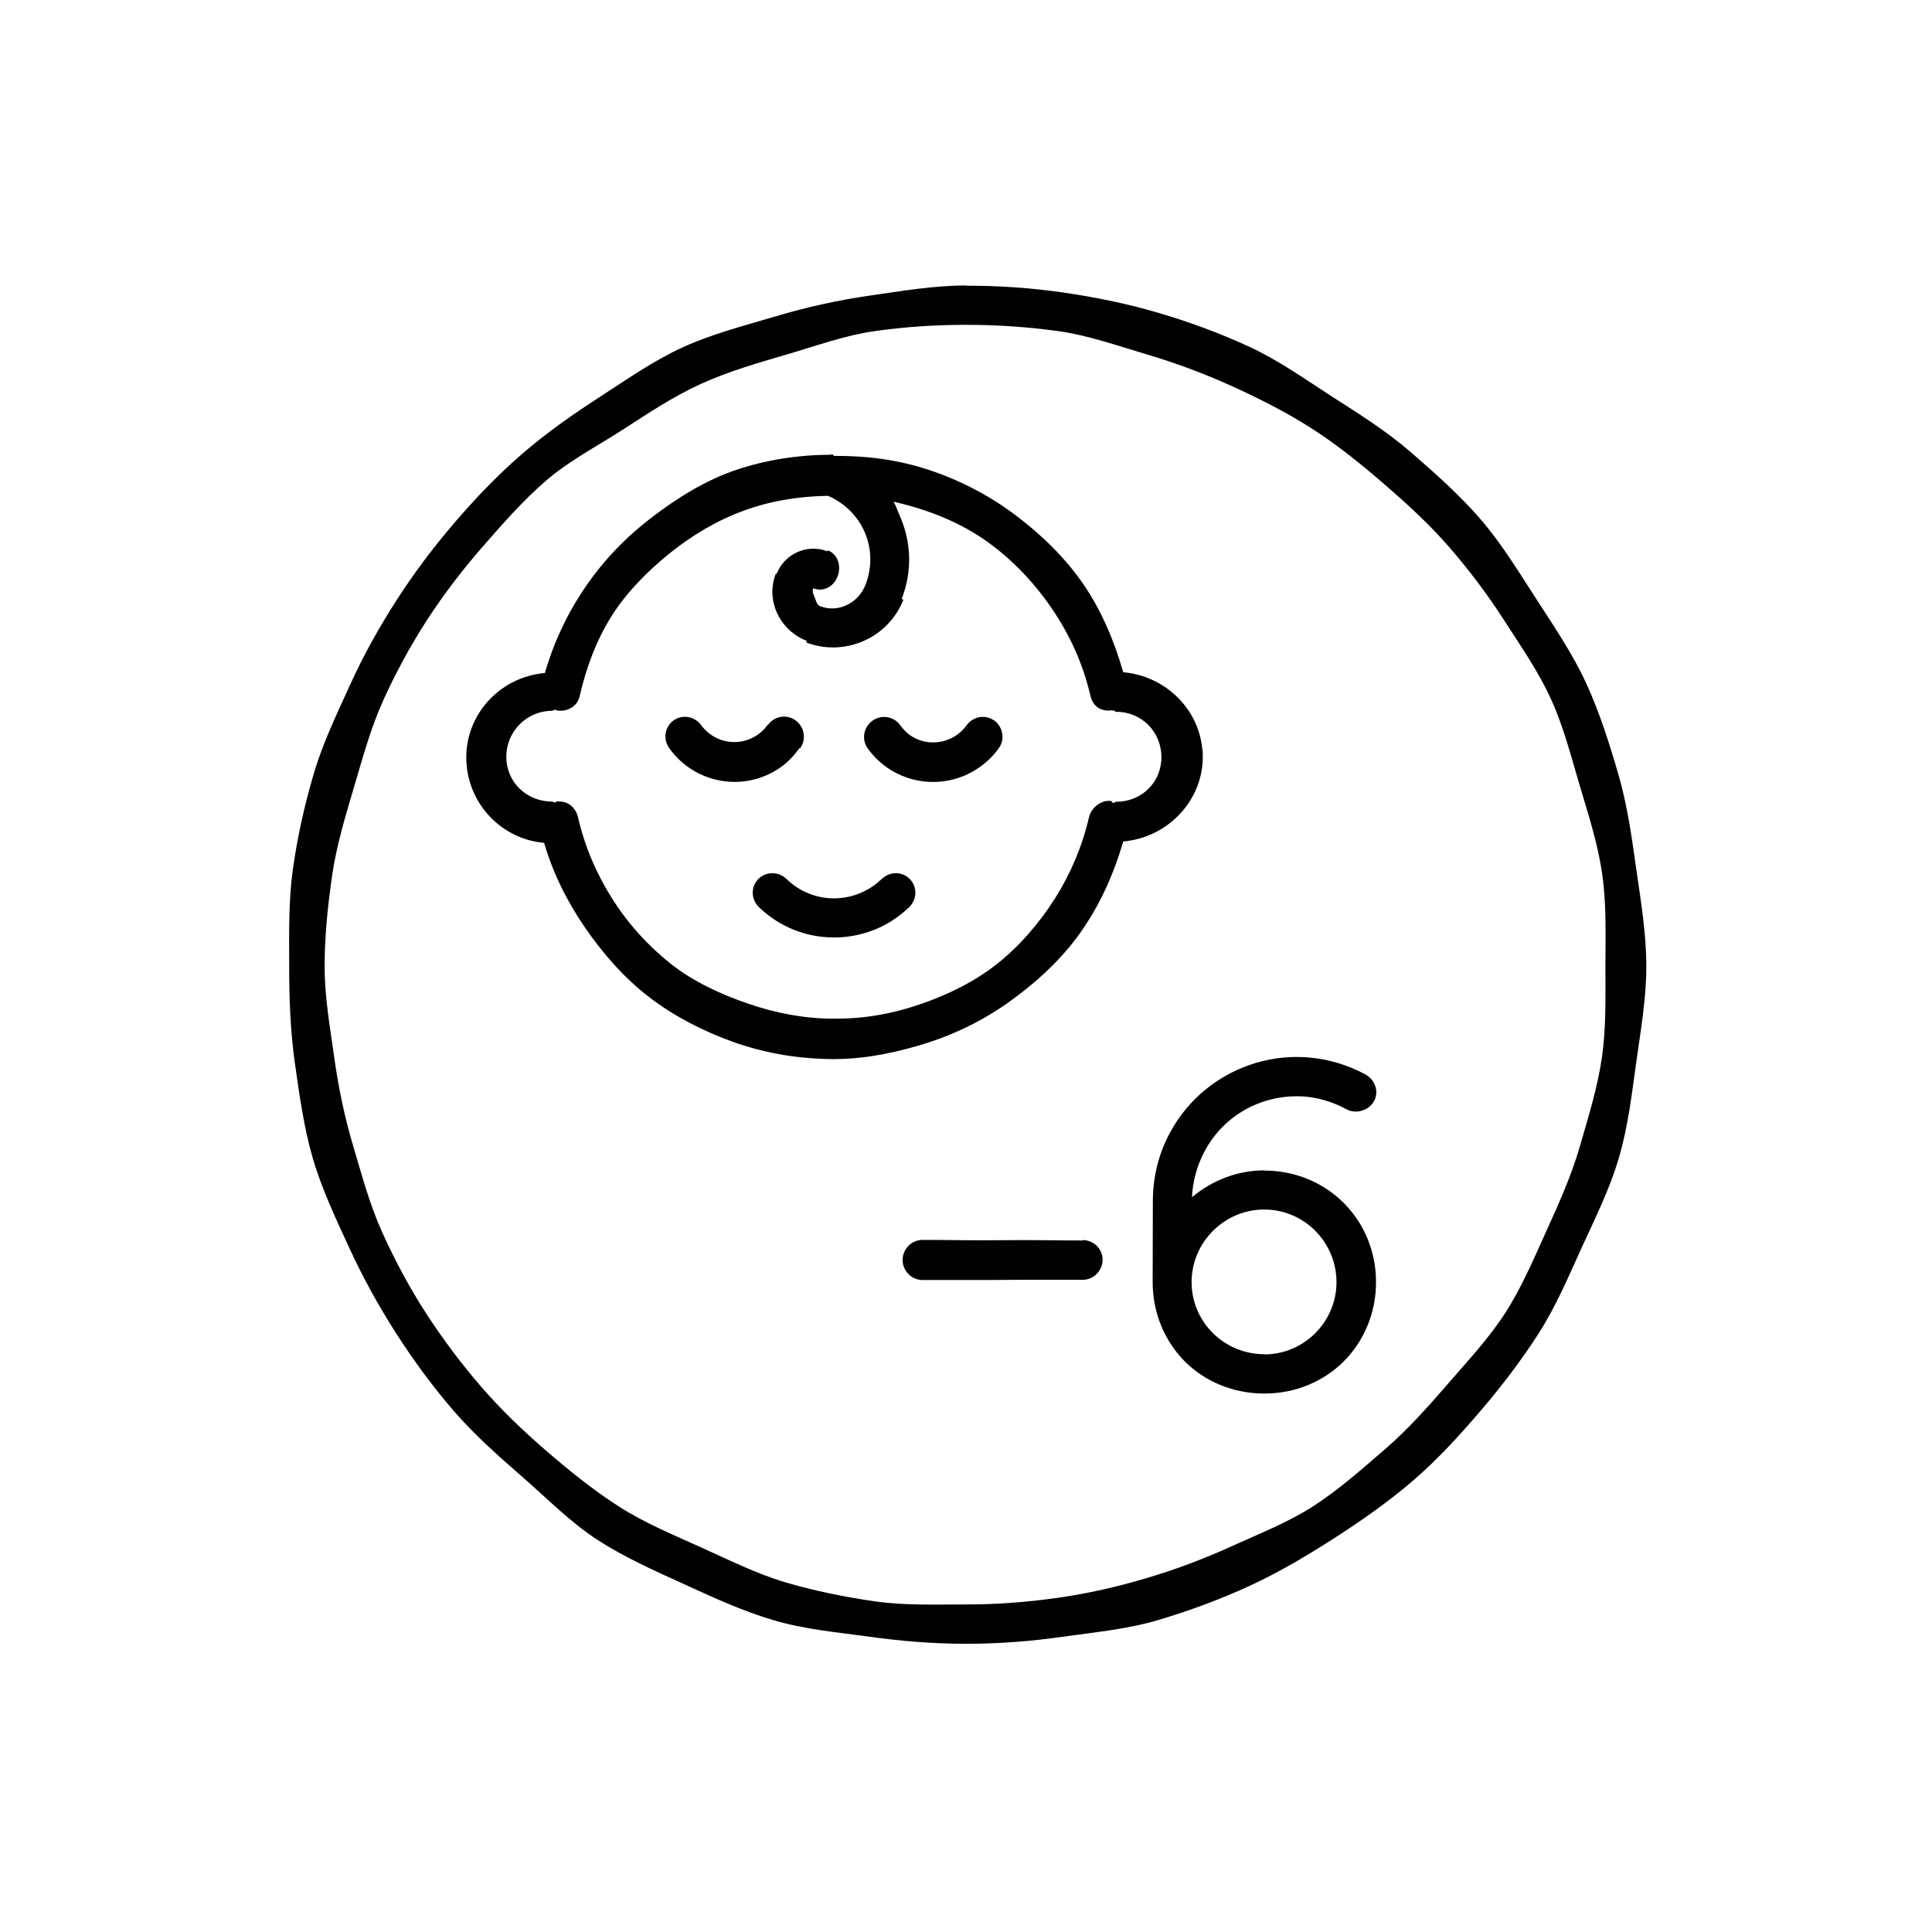
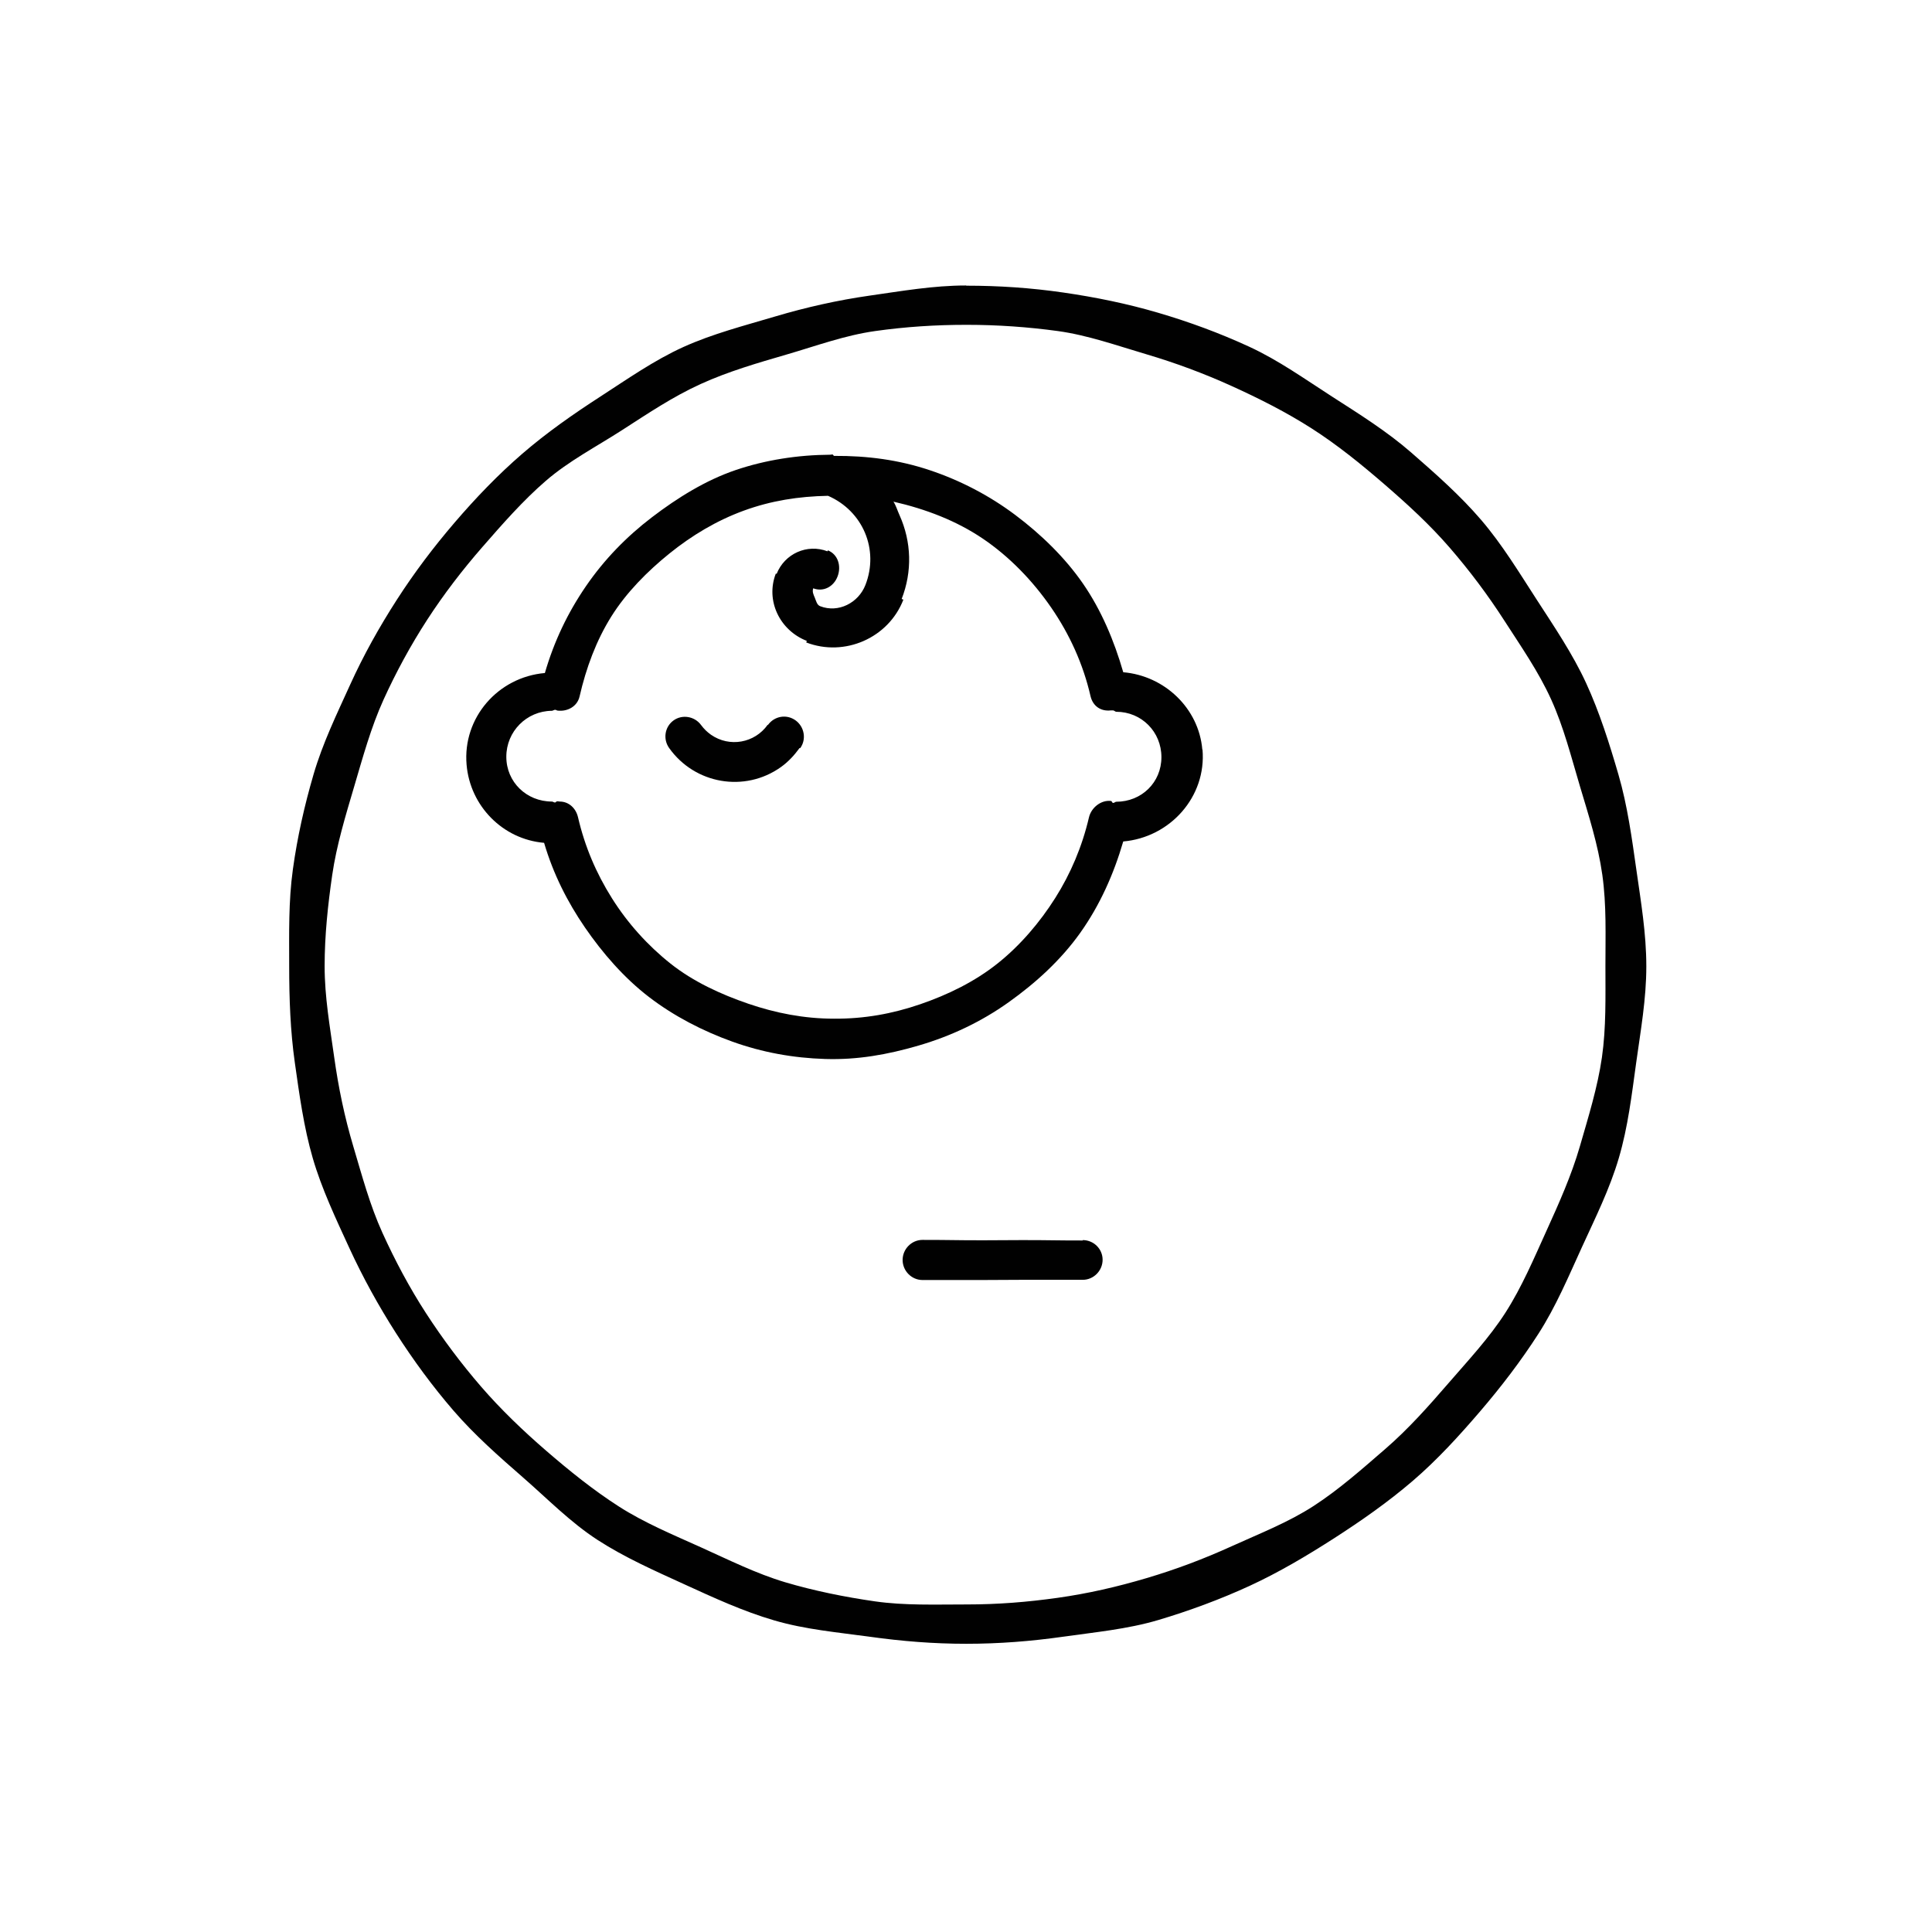
<svg xmlns="http://www.w3.org/2000/svg" id="Calque_1" data-name="Calque 1" viewBox="0 0 99.21 99.21">
  <defs>
    <style>
      .cls-1 {
        fill: #010101;
      }
    </style>
  </defs>
-   <path class="cls-1" d="M49.61,14.66c-1.69,0-3.33.29-4.95.52s-3.27.6-4.85,1.07-3.22.89-4.72,1.57-2.88,1.65-4.27,2.55-2.75,1.85-4,2.93-2.4,2.28-3.48,3.54-2.07,2.57-2.97,3.97-1.7,2.83-2.39,4.35-1.41,3-1.88,4.61-.83,3.21-1.06,4.87-.19,3.29-.19,4.97.06,3.34.29,4.96.46,3.32.92,4.9,1.19,3.12,1.88,4.62,1.5,2.97,2.39,4.36,1.88,2.74,2.96,3.99,2.33,2.35,3.58,3.44,2.43,2.3,3.82,3.2,2.93,1.58,4.44,2.27,3.02,1.39,4.63,1.86,3.25.61,4.91.84,3.27.36,4.95.36,3.33-.13,4.95-.36,3.33-.39,4.91-.86,3.18-1.06,4.68-1.75,2.95-1.55,4.35-2.45,2.77-1.86,4.03-2.94,2.39-2.32,3.47-3.58,2.09-2.58,2.99-3.98,1.54-2.93,2.23-4.44,1.43-2.99,1.9-4.59.66-3.23.89-4.89.52-3.26.52-4.95c0-1.69-.28-3.33-.51-4.95s-.46-3.31-.92-4.89-.97-3.2-1.66-4.7-1.64-2.9-2.54-4.29-1.77-2.83-2.85-4.09-2.34-2.37-3.59-3.46-2.66-1.97-4.06-2.87-2.75-1.87-4.27-2.57-3.07-1.27-4.67-1.74-3.22-.8-4.88-1.04-3.29-.35-4.97-.35ZM49.61,82.39c-1.59,0-3.16.06-4.69-.16s-3.12-.54-4.6-.98-2.92-1.16-4.34-1.8-2.89-1.25-4.2-2.09-2.55-1.84-3.73-2.86-2.33-2.12-3.35-3.3-1.97-2.45-2.82-3.76-1.59-2.7-2.24-4.13-1.05-2.94-1.5-4.45-.76-3.01-.98-4.58-.49-3.08-.49-4.67.17-3.16.39-4.68.69-3.06,1.13-4.55.86-3.03,1.5-4.44,1.4-2.81,2.25-4.12,1.81-2.56,2.84-3.74,2.07-2.37,3.25-3.39,2.59-1.75,3.91-2.6,2.61-1.72,4.04-2.37,2.92-1.08,4.43-1.52,2.97-.98,4.53-1.2,3.1-.32,4.69-.32,3.16.11,4.69.32,3.05.75,4.54,1.19,2.97.99,4.38,1.63,2.82,1.35,4.13,2.19,2.53,1.83,3.71,2.85,2.33,2.07,3.36,3.26,1.96,2.43,2.81,3.75,1.75,2.61,2.4,4.04,1.03,2.95,1.48,4.46.93,2.99,1.15,4.55.16,3.11.16,4.69c0,1.59.04,3.16-.18,4.69s-.7,3.07-1.13,4.56-1.08,2.94-1.72,4.35-1.26,2.88-2.1,4.19-1.92,2.46-2.94,3.64-2.06,2.35-3.24,3.37-2.36,2.07-3.67,2.92-2.78,1.42-4.21,2.07-2.86,1.19-4.38,1.64-3,.79-4.56,1.01-3.08.34-4.66.34Z" />
+   <path class="cls-1" d="M49.61,14.66c-1.69,0-3.33.29-4.95.52s-3.27.6-4.85,1.07-3.22.89-4.72,1.57-2.88,1.65-4.27,2.55-2.75,1.85-4,2.93-2.4,2.28-3.48,3.54-2.07,2.57-2.97,3.97-1.7,2.83-2.39,4.35-1.41,3-1.88,4.61-.83,3.21-1.06,4.87-.19,3.29-.19,4.97.06,3.34.29,4.96.46,3.32.92,4.9,1.19,3.12,1.88,4.62,1.5,2.97,2.39,4.36,1.88,2.74,2.96,3.99,2.33,2.35,3.58,3.44,2.43,2.3,3.82,3.2,2.93,1.58,4.44,2.27,3.02,1.39,4.63,1.86,3.25.61,4.91.84,3.27.36,4.95.36,3.33-.13,4.95-.36,3.33-.39,4.91-.86,3.18-1.06,4.68-1.75,2.95-1.55,4.35-2.45,2.77-1.86,4.03-2.94,2.39-2.32,3.47-3.58,2.09-2.58,2.99-3.98,1.54-2.93,2.23-4.44,1.43-2.99,1.9-4.59.66-3.23.89-4.89.52-3.26.52-4.95c0-1.69-.28-3.33-.51-4.95s-.46-3.31-.92-4.89-.97-3.2-1.66-4.7-1.64-2.9-2.54-4.29-1.77-2.83-2.85-4.09-2.34-2.37-3.59-3.46-2.66-1.97-4.06-2.87-2.75-1.87-4.27-2.57-3.07-1.27-4.67-1.74-3.22-.8-4.88-1.04-3.29-.35-4.97-.35M49.61,82.39c-1.59,0-3.16.06-4.69-.16s-3.12-.54-4.6-.98-2.92-1.16-4.34-1.8-2.89-1.25-4.2-2.09-2.55-1.84-3.73-2.86-2.33-2.12-3.35-3.3-1.97-2.45-2.82-3.76-1.59-2.7-2.24-4.13-1.05-2.94-1.5-4.45-.76-3.01-.98-4.58-.49-3.08-.49-4.67.17-3.16.39-4.68.69-3.06,1.13-4.55.86-3.03,1.5-4.44,1.4-2.81,2.25-4.12,1.81-2.56,2.84-3.74,2.07-2.37,3.25-3.39,2.59-1.75,3.91-2.6,2.61-1.72,4.04-2.37,2.92-1.08,4.43-1.52,2.97-.98,4.53-1.2,3.1-.32,4.69-.32,3.16.11,4.69.32,3.05.75,4.54,1.19,2.97.99,4.38,1.63,2.82,1.35,4.13,2.19,2.53,1.83,3.71,2.85,2.33,2.07,3.36,3.26,1.96,2.43,2.81,3.75,1.75,2.61,2.4,4.04,1.03,2.95,1.48,4.46.93,2.99,1.15,4.55.16,3.11.16,4.69c0,1.59.04,3.16-.18,4.69s-.7,3.07-1.13,4.56-1.08,2.94-1.72,4.35-1.26,2.88-2.1,4.19-1.92,2.46-2.94,3.64-2.06,2.35-3.24,3.37-2.36,2.07-3.67,2.92-2.78,1.42-4.21,2.07-2.86,1.19-4.38,1.64-3,.79-4.56,1.01-3.08.34-4.66.34Z" />
  <path class="cls-1" d="M41.07,38.41s.02.01.02.01c.33-.45.22-1.1-.24-1.43s-1.08-.22-1.41.23c0,0-.02,0-.02,0-.67.94-1.96,1.17-2.91.51-.2-.14-.37-.31-.51-.5-.33-.45-.97-.56-1.42-.23-.45.33-.54.96-.22,1.41,1.32,1.86,3.89,2.3,5.74.98.38-.27.69-.61.96-.98Z" />
-   <path class="cls-1" d="M51.05,37c-.46-.33-1.08-.21-1.41.24-.67.94-1.99,1.17-2.93.5-.19-.14-.35-.32-.49-.51-.33-.45-.96-.55-1.42-.22-.45.33-.57.95-.25,1.41,1.32,1.86,3.9,2.29,5.76.97.38-.27.71-.59.98-.97.33-.46.21-1.1-.24-1.43,0,0,0,0,0,0Z" />
  <path class="cls-1" d="M61.74,38.49c-.18-2.12-1.94-3.79-4.06-3.97-.47-1.63-1.13-3.19-2.06-4.54s-2.17-2.55-3.49-3.54-2.81-1.77-4.4-2.3-3.2-.74-4.9-.73c-.03,0-.05-.08-.08-.07-.04,0-.08,0-.11.01-1.68.01-3.34.27-4.87.79s-2.98,1.42-4.29,2.42-2.45,2.17-3.39,3.54-1.64,2.84-2.11,4.46c-2.41.21-4.23,2.3-4.02,4.71.18,2.12,1.86,3.83,3.98,4.01.47,1.6,1.2,3.04,2.1,4.35s2.01,2.59,3.29,3.57,2.75,1.74,4.28,2.29,3.12.84,4.77.89,3.18-.22,4.79-.69c1.68-.49,3.23-1.23,4.62-2.22s2.69-2.17,3.69-3.58,1.71-3,2.2-4.68c2.41-.21,4.28-2.3,4.07-4.72ZM57.32,41.17c-.05,0-.11.07-.16.06-.06,0-.05-.09-.11-.1-.51-.06-1.01.34-1.13.84-.35,1.5-.94,2.89-1.73,4.14s-1.8,2.44-2.97,3.37-2.54,1.6-3.97,2.09-2.87.75-4.42.74c-1.54,0-3.01-.29-4.41-.77s-2.82-1.13-3.99-2.06-2.2-2.07-3.01-3.36-1.39-2.65-1.74-4.16c-.11-.46-.47-.8-.94-.8-.04,0-.09-.02-.13-.01-.06,0-.05.05-.11.06-.05,0-.11-.05-.16-.05-1.3,0-2.34-1-2.34-2.3,0-1.3,1.04-2.35,2.34-2.36.05,0,.12-.06.17-.05.06,0,.06.03.12.04.51.06,1.01-.21,1.13-.72.34-1.48.86-2.88,1.63-4.11s1.85-2.32,2.99-3.24,2.42-1.69,3.82-2.2,2.8-.73,4.32-.76c1.79.78,2.63,2.76,1.92,4.58-.36.92-1.39,1.45-2.32,1.09-.17-.06-.21-.27-.28-.44-.07-.16-.14-.31-.08-.48.52.2,1.05-.08,1.25-.61.2-.52.03-1.13-.5-1.34,0,0-.02.05-.02.05-1.04-.4-2.2.12-2.61,1.16,0,0-.04-.02-.04-.02-.54,1.39.2,2.92,1.59,3.46,0,0-.03.08-.03.08,1.97.76,4.23-.23,4.99-2.2,0,0-.09-.03-.09-.03.55-1.41.51-2.93-.11-4.31-.11-.24-.17-.47-.31-.69,1.66.38,3.23.98,4.59,1.9s2.56,2.16,3.51,3.54,1.64,2.9,2.02,4.55c.12.51.53.79,1.04.73.06,0,.06,0,.12,0,.05,0,.11.07.16.07,1.3,0,2.32,1.03,2.32,2.33,0,1.3-1.02,2.29-2.32,2.29Z" />
-   <path class="cls-1" d="M45.29,45.13s-.01,0-.01,0c-1.37,1.33-3.53,1.34-4.9,0-.4-.39-1.06-.39-1.45.02-.39.4-.36,1.05.05,1.44,0,0,0,0,0,0,1.08,1.04,2.46,1.55,3.85,1.55s2.77-.51,3.85-1.55c.41-.39.44-1.03.05-1.44-.39-.41-1.04-.41-1.44-.02Z" />
  <path class="cls-1" d="M55.6,63.7c-1.55,0-1.55-.02-3.1-.02-1.02,0-1.02.01-2.03.01-1.55,0-1.55-.02-3.1-.02-.56,0-1.02.47-1.02,1.03s.46,1.03,1.02,1.03q1.55,0,3.1,0c1.02,0,1.02-.01,2.03-.01,1.55,0,1.55,0,3.1,0,.56,0,1.02-.47,1.02-1.03s-.46-1.01-1.02-1.01Z" />
-   <path class="cls-1" d="M64.92,60.1s0,0,0,0c-1.35,0-2.67.5-3.71,1.38.07-1.49.73-2.85,1.74-3.78s2.41-1.47,3.9-1.4c.81.04,1.58.28,2.29.66.49.27,1.15.07,1.42-.42s.04-1.11-.45-1.37c-1.81-.97-3.83-1.13-5.65-.58s-3.44,1.8-4.4,3.61c-.58,1.08-.86,2.28-.86,3.5,0,2.07-.01,2.07-.01,4.14,0,1.58.62,3.04,1.66,4.08s2.5,1.64,4.08,1.64,3.03-.61,4.07-1.65,1.66-2.48,1.66-4.07-.62-3.03-1.66-4.07-2.49-1.66-4.07-1.66ZM64.92,69.54s0,0,0,0c-2.05,0-3.73-1.65-3.73-3.7s1.68-3.73,3.73-3.73c2.05,0,3.71,1.68,3.71,3.73,0,2.04-1.67,3.71-3.71,3.71Z" />
</svg>